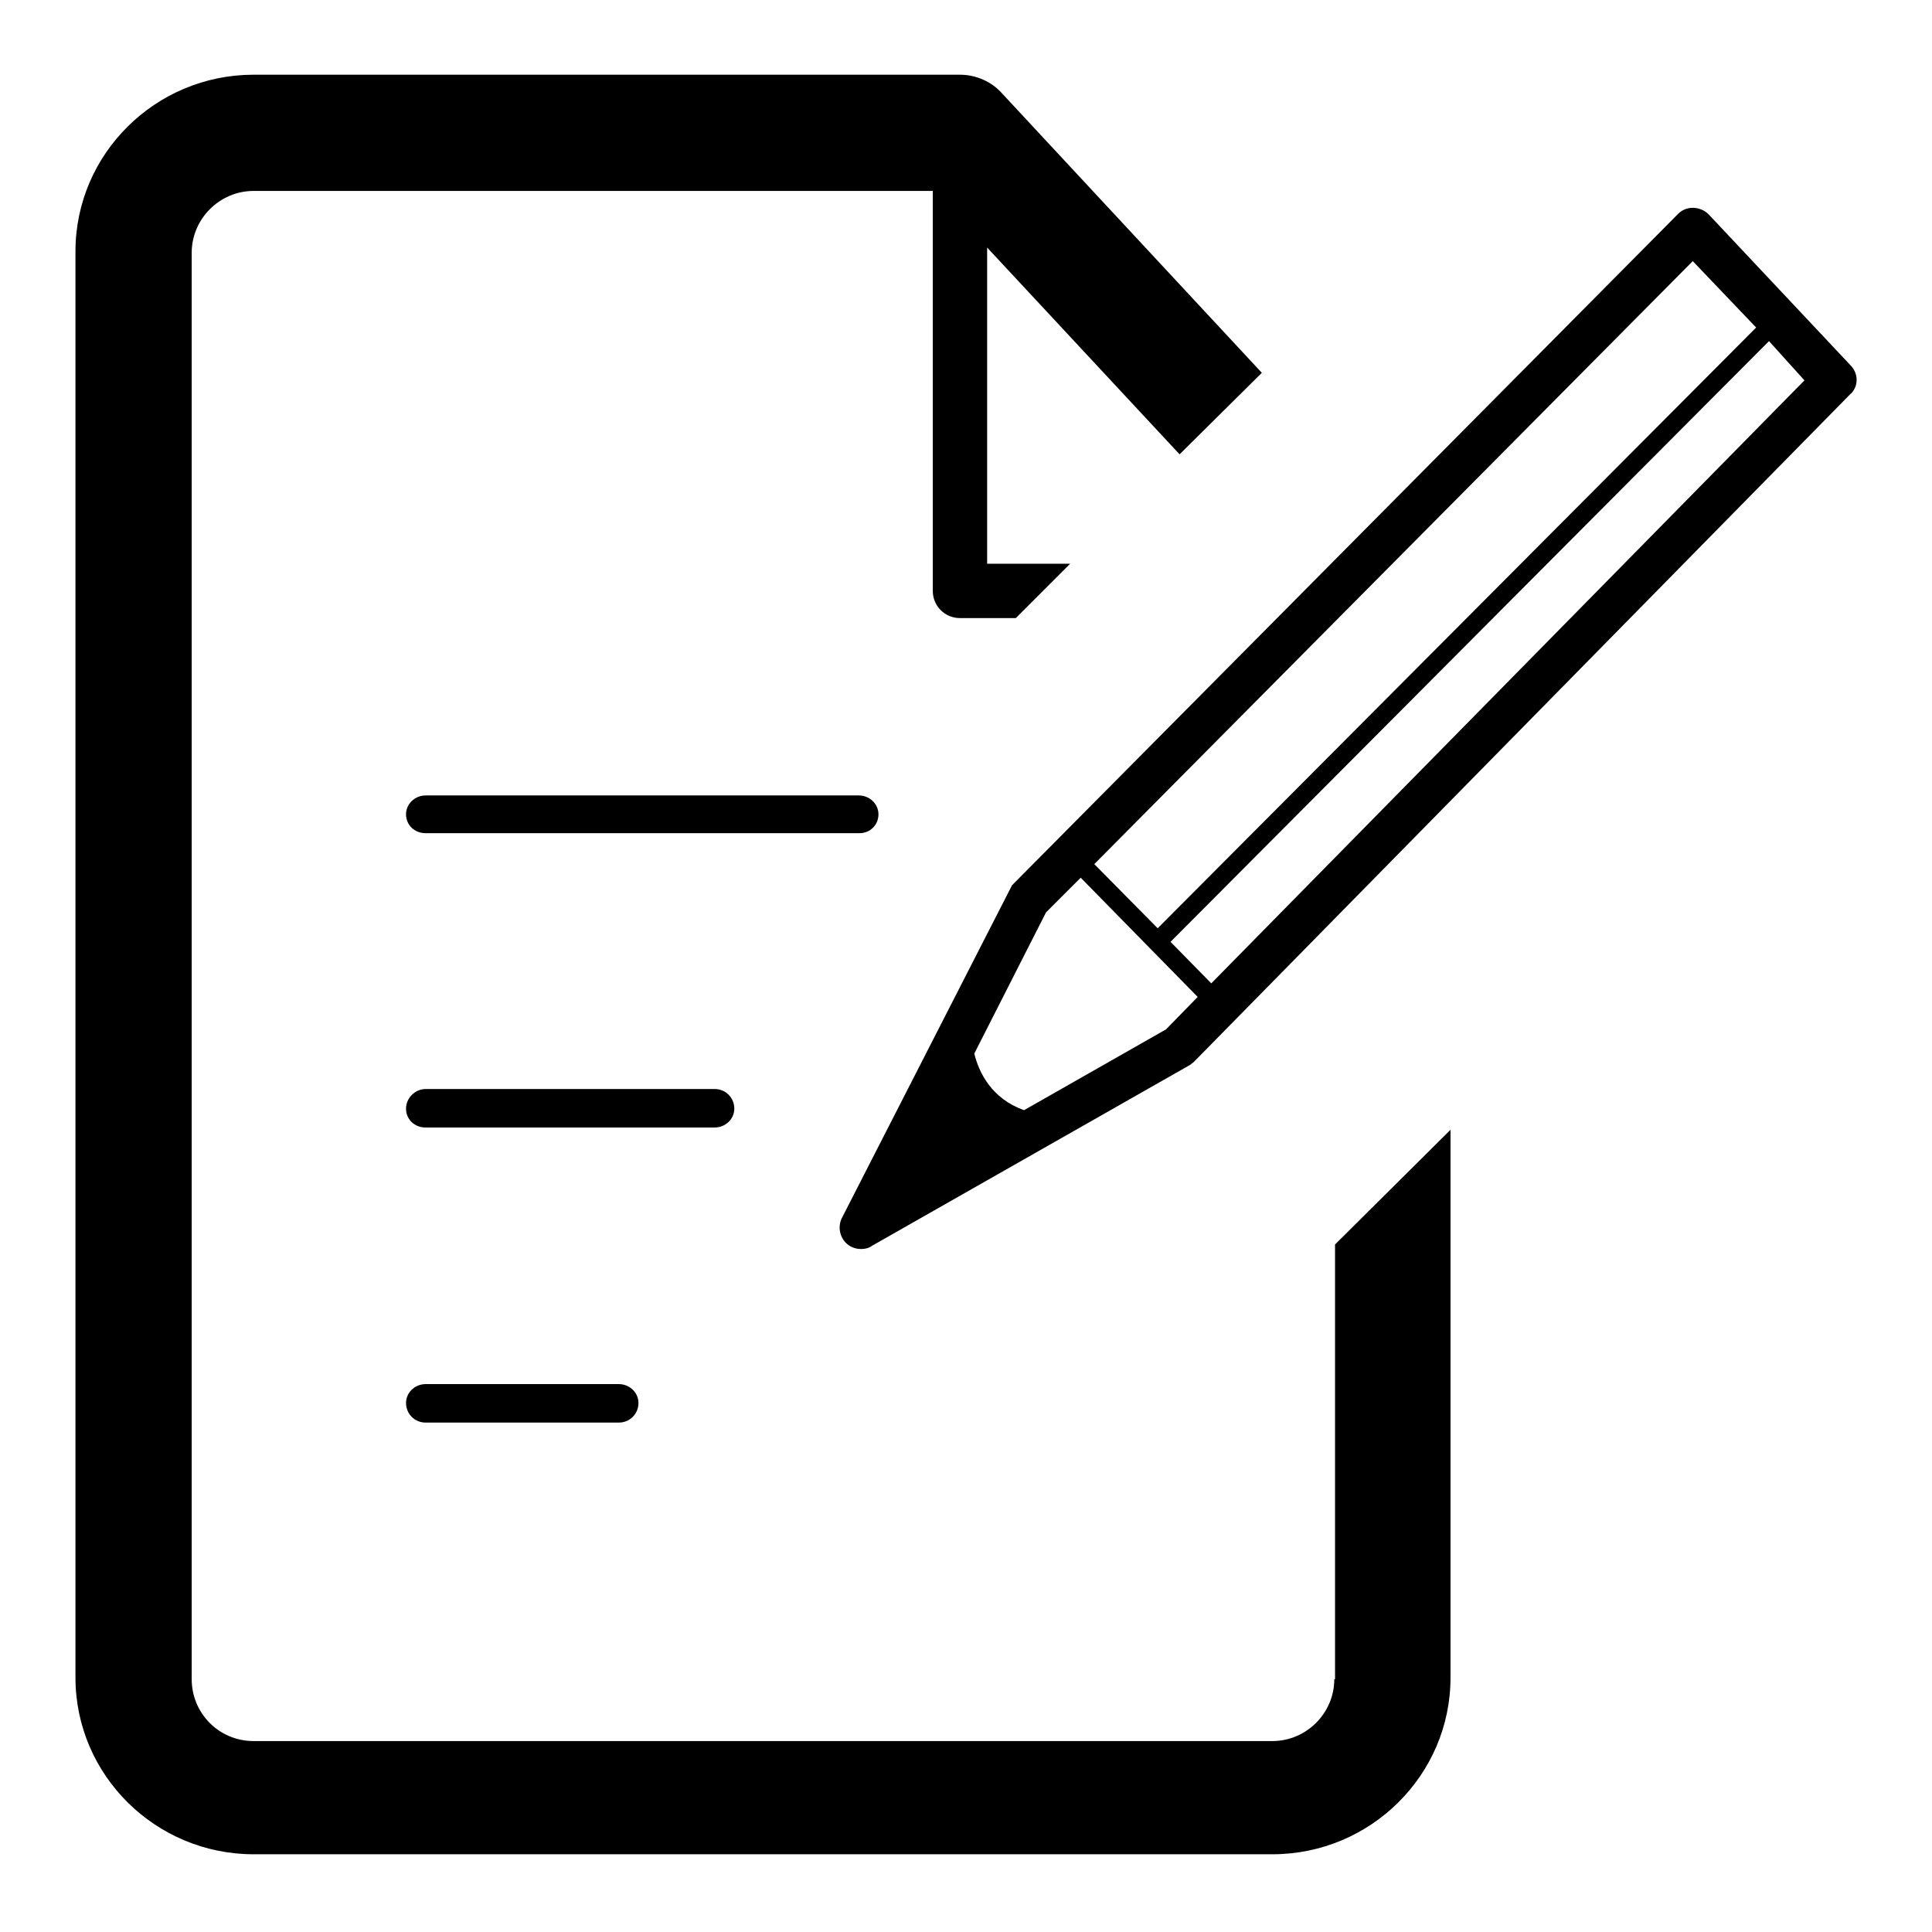
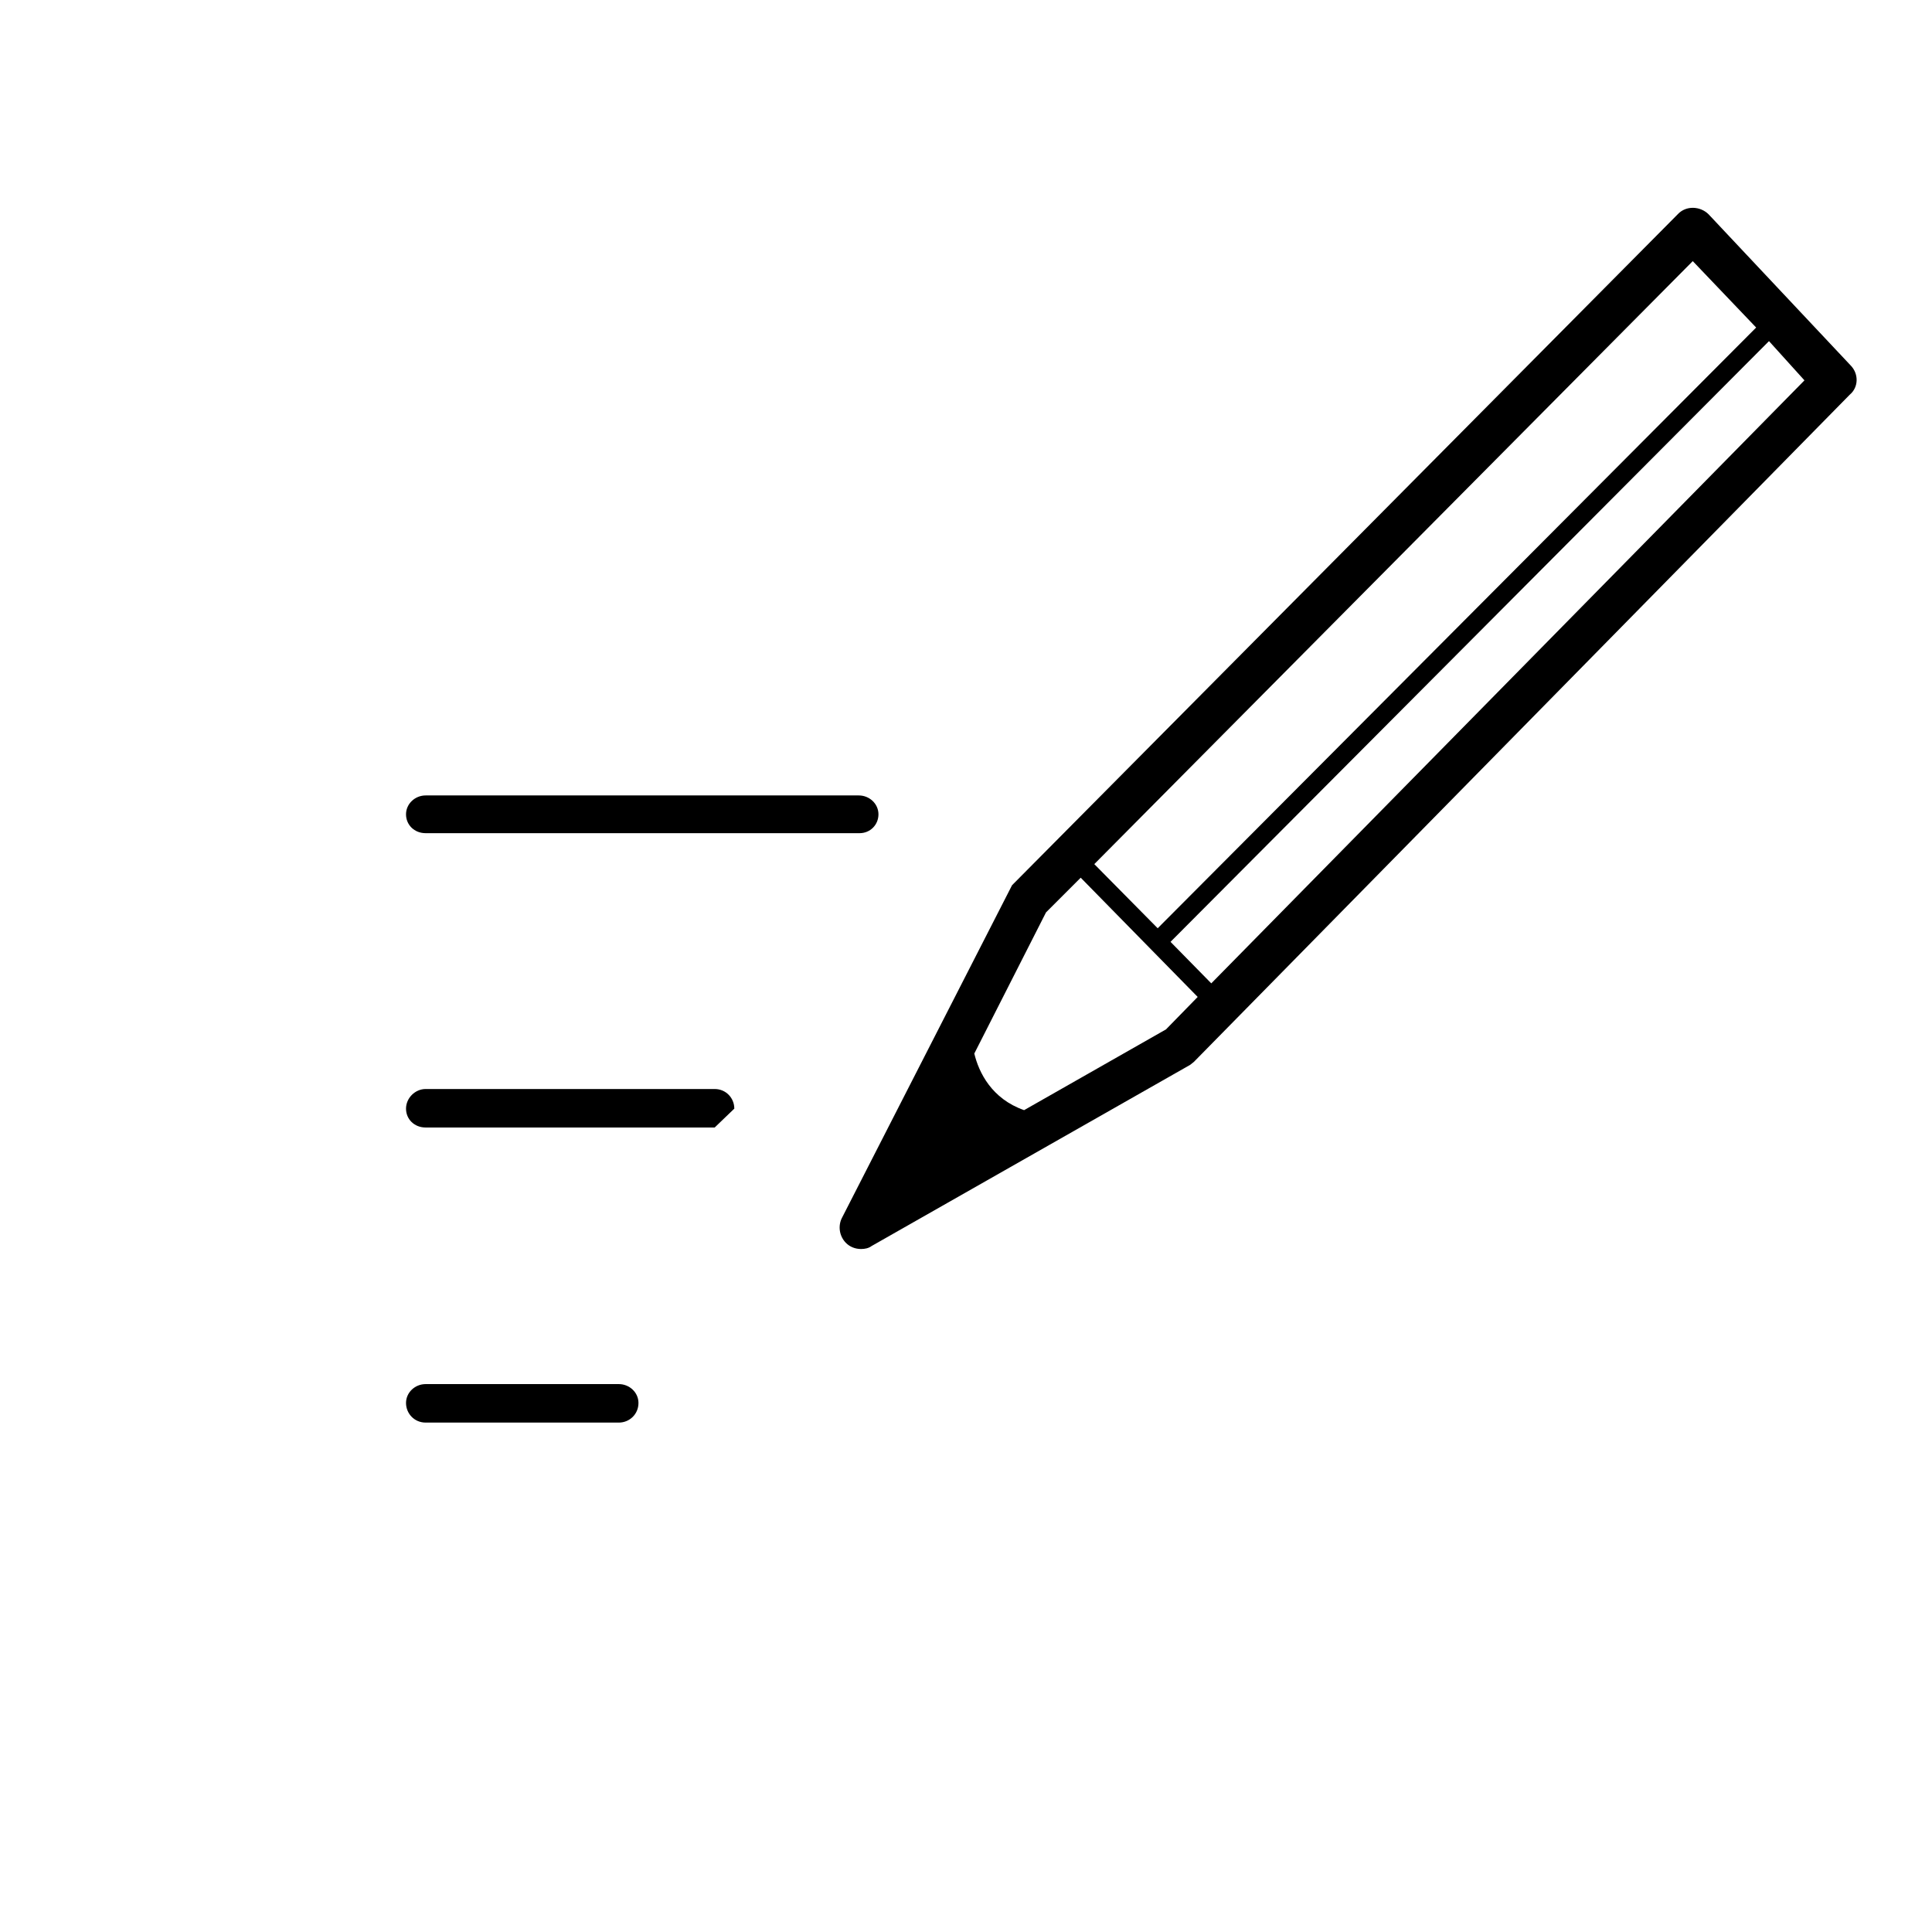
<svg xmlns="http://www.w3.org/2000/svg" version="1.1" x="0px" y="0px" viewBox="0 0 256 256" enable-background="new 0 0 256 256" xml:space="preserve">
  <g>
    <g>
      <path fill="#000000" d="M245.2,48.4l-18.8-20c-1.1-1.1-3-1.2-4.1,0l-88.2,88.9l-22.5,44c-0.6,1.1-0.4,2.5,0.5,3.4c0.5,0.5,1.2,0.8,2,0.8c0.5,0,1-0.1,1.4-0.4l42.2-24l0.5-0.4l86.9-88.4C246.3,51.3,246.3,49.5,245.2,48.4z M224.3,34.6l8.4,8.8L153.4,123l-8.4-8.5L224.3,34.6z M154.5,136.4l-18.8,10.7c-4.3-1.5-6-5-6.6-7.5l9.5-18.7l4.6-4.6l15.5,15.8L154.5,136.4z M160.5,130.3l-5.4-5.5l79.3-79.6l4.7,5.2L160.5,130.3z" />
      <path fill="#000000" d="M56.4,183.4c-1.4,0-2.6,1.1-2.6,2.5s1.1,2.6,2.6,2.6H82c1.4,0,2.6-1.1,2.6-2.6c0-1.4-1.2-2.5-2.6-2.5H56.4z" />
-       <path fill="#000000" d="M97.3,146.9c0-1.4-1.1-2.6-2.6-2.6H56.4c-1.4,0-2.6,1.2-2.6,2.6s1.1,2.5,2.6,2.5h38.3C96.1,149.4,97.3,148.3,97.3,146.9z" />
+       <path fill="#000000" d="M97.3,146.9c0-1.4-1.1-2.6-2.6-2.6H56.4c-1.4,0-2.6,1.2-2.6,2.6s1.1,2.5,2.6,2.5h38.3z" />
      <path fill="#000000" d="M116.4,107.9c0-1.4-1.2-2.5-2.6-2.5H56.4c-1.4,0-2.6,1.1-2.6,2.5c0,1.4,1.1,2.5,2.6,2.5h57.5C115.3,110.4,116.4,109.3,116.4,107.9z" />
-       <path fill="#000000" d="M176.8,222.5c0,4.5-3.7,8.2-8.2,8.2h-135c-4.6,0-8.2-3.7-8.2-8.2v-189c0-4.5,3.7-8.2,8.2-8.2h90v53c0,2,1.6,3.6,3.6,3.6h7.4l7.2-7.2h-11V32.8l25.5,27.4l10.9-10.8l-34.4-37c-1.4-1.6-3.5-2.5-5.6-2.5H33.6c-13,0-23.6,10.5-23.6,23.4v189c0,12.9,10.6,23.4,23.6,23.4h135c13,0,23.6-10.5,23.6-23.4v-72.6l-15.3,15.2V222.5L176.8,222.5z" />
    </g>
  </g>
</svg>